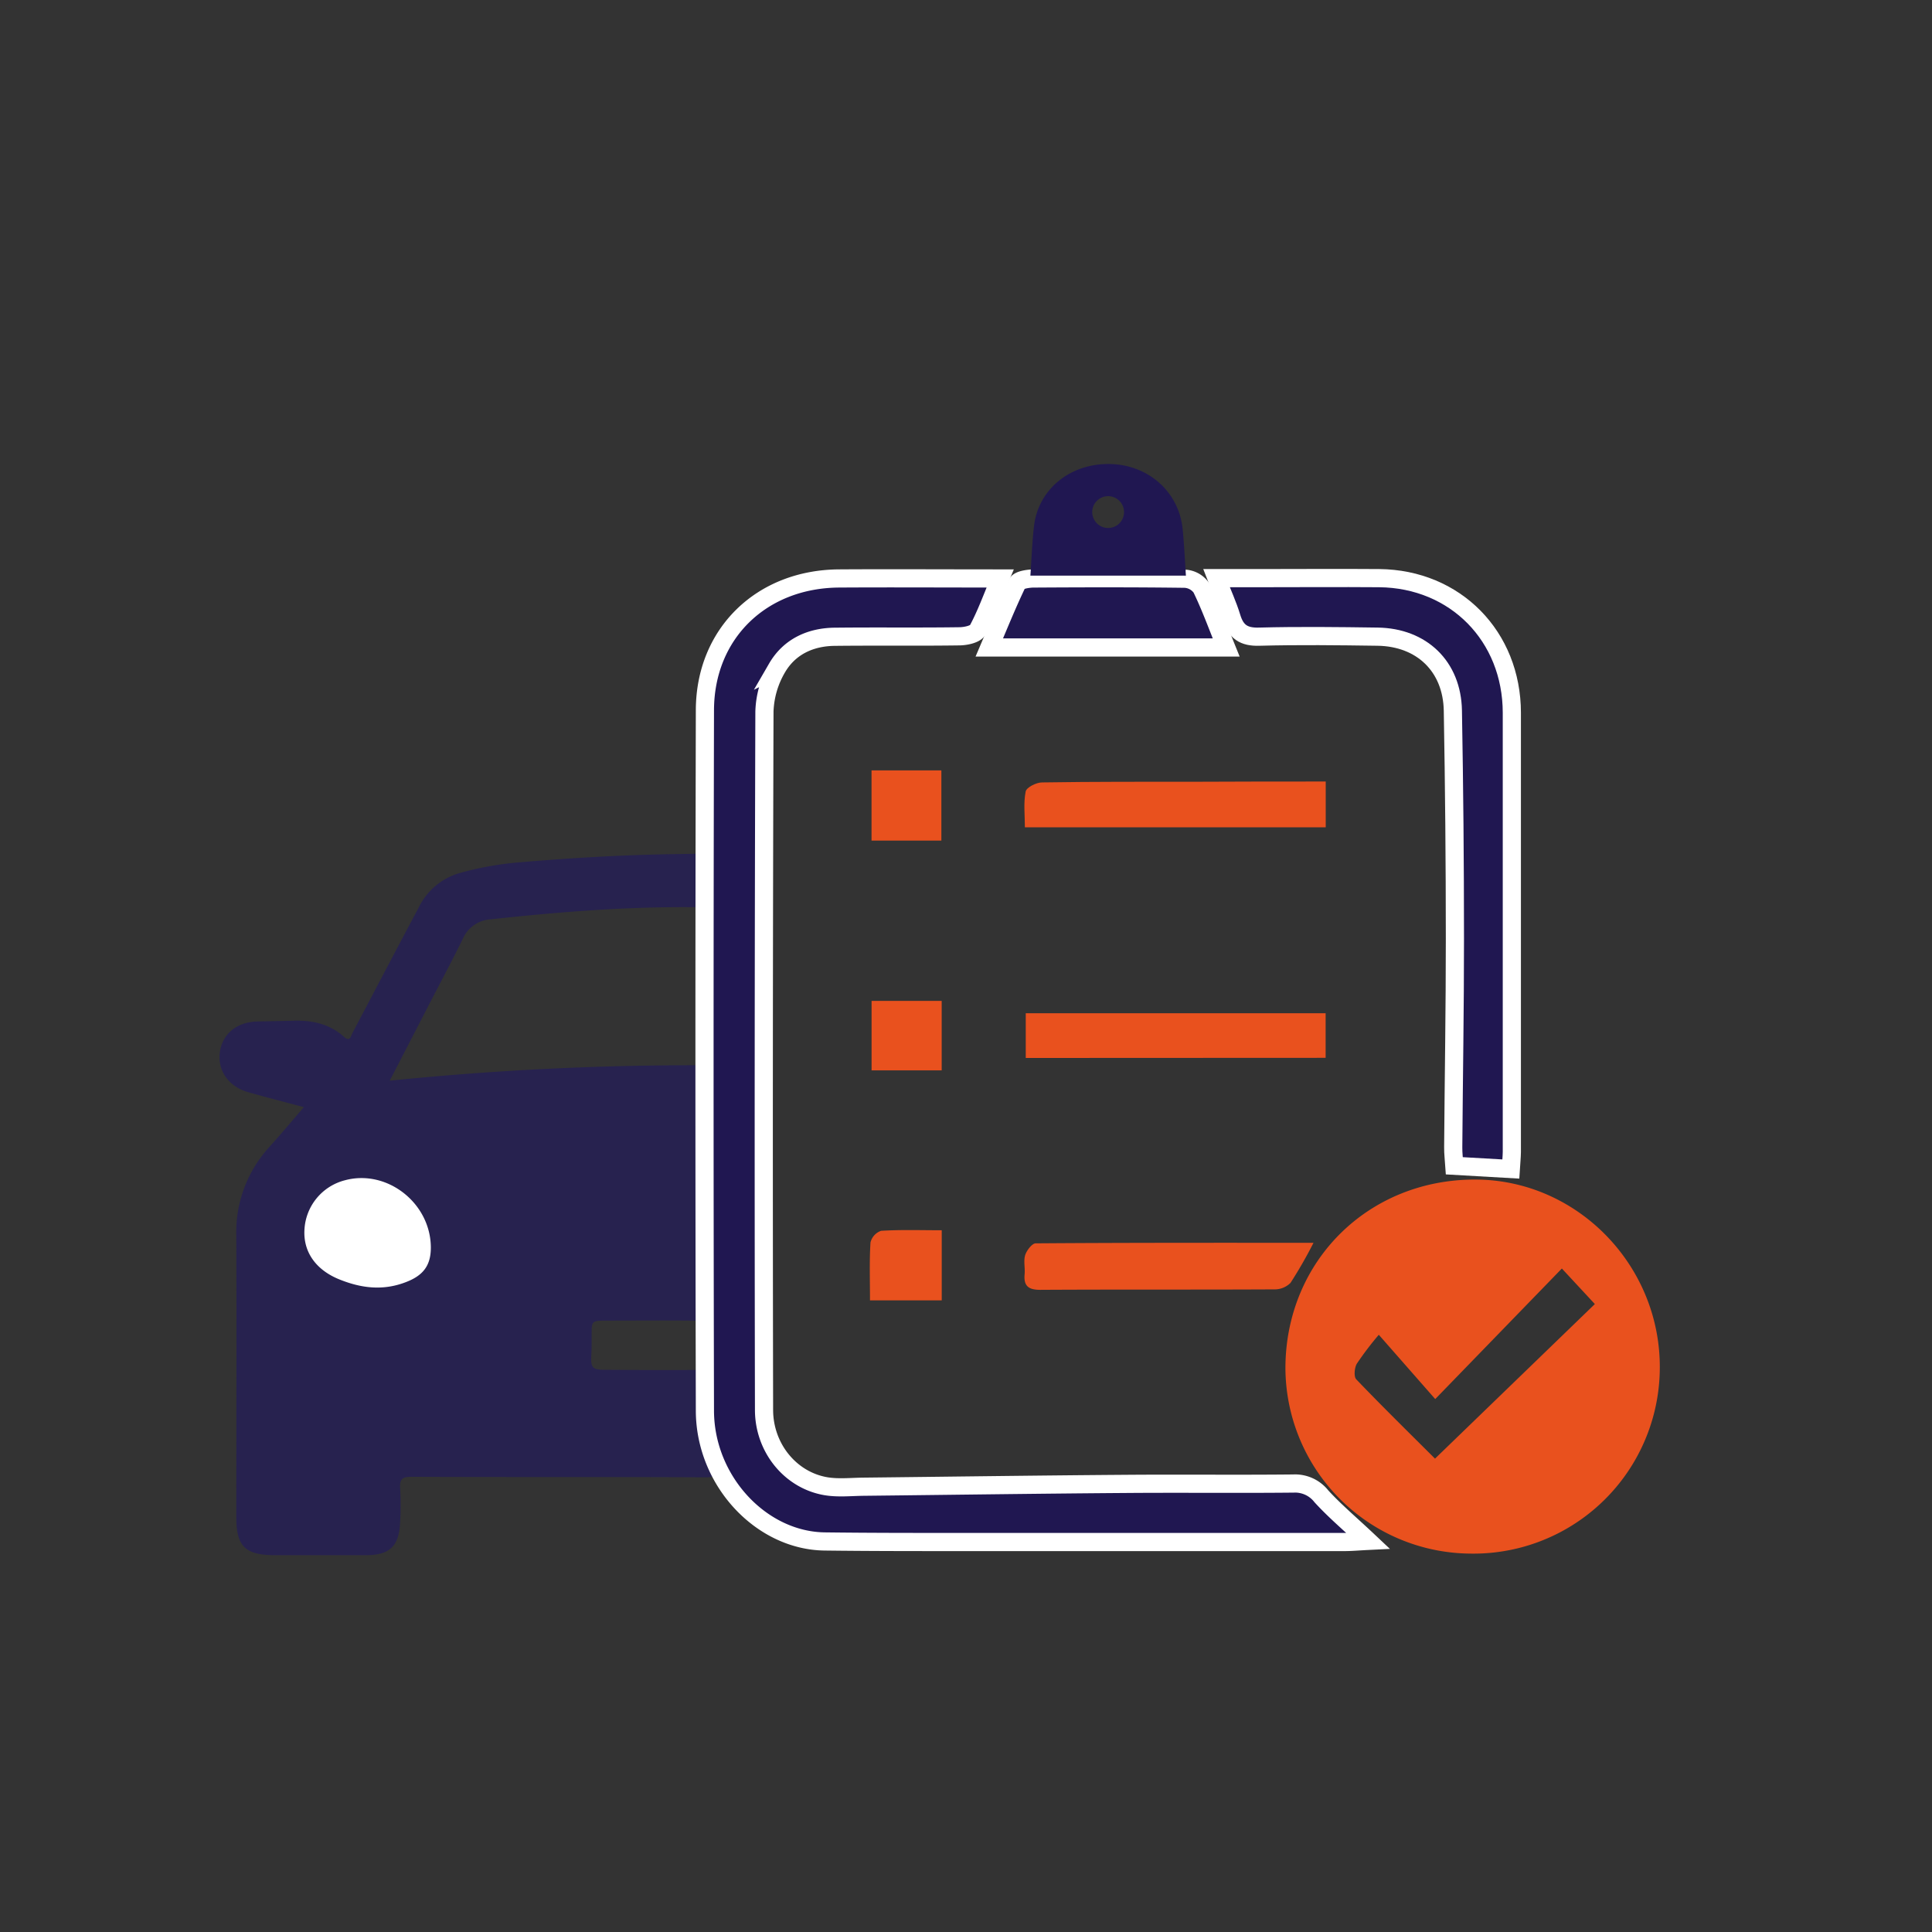
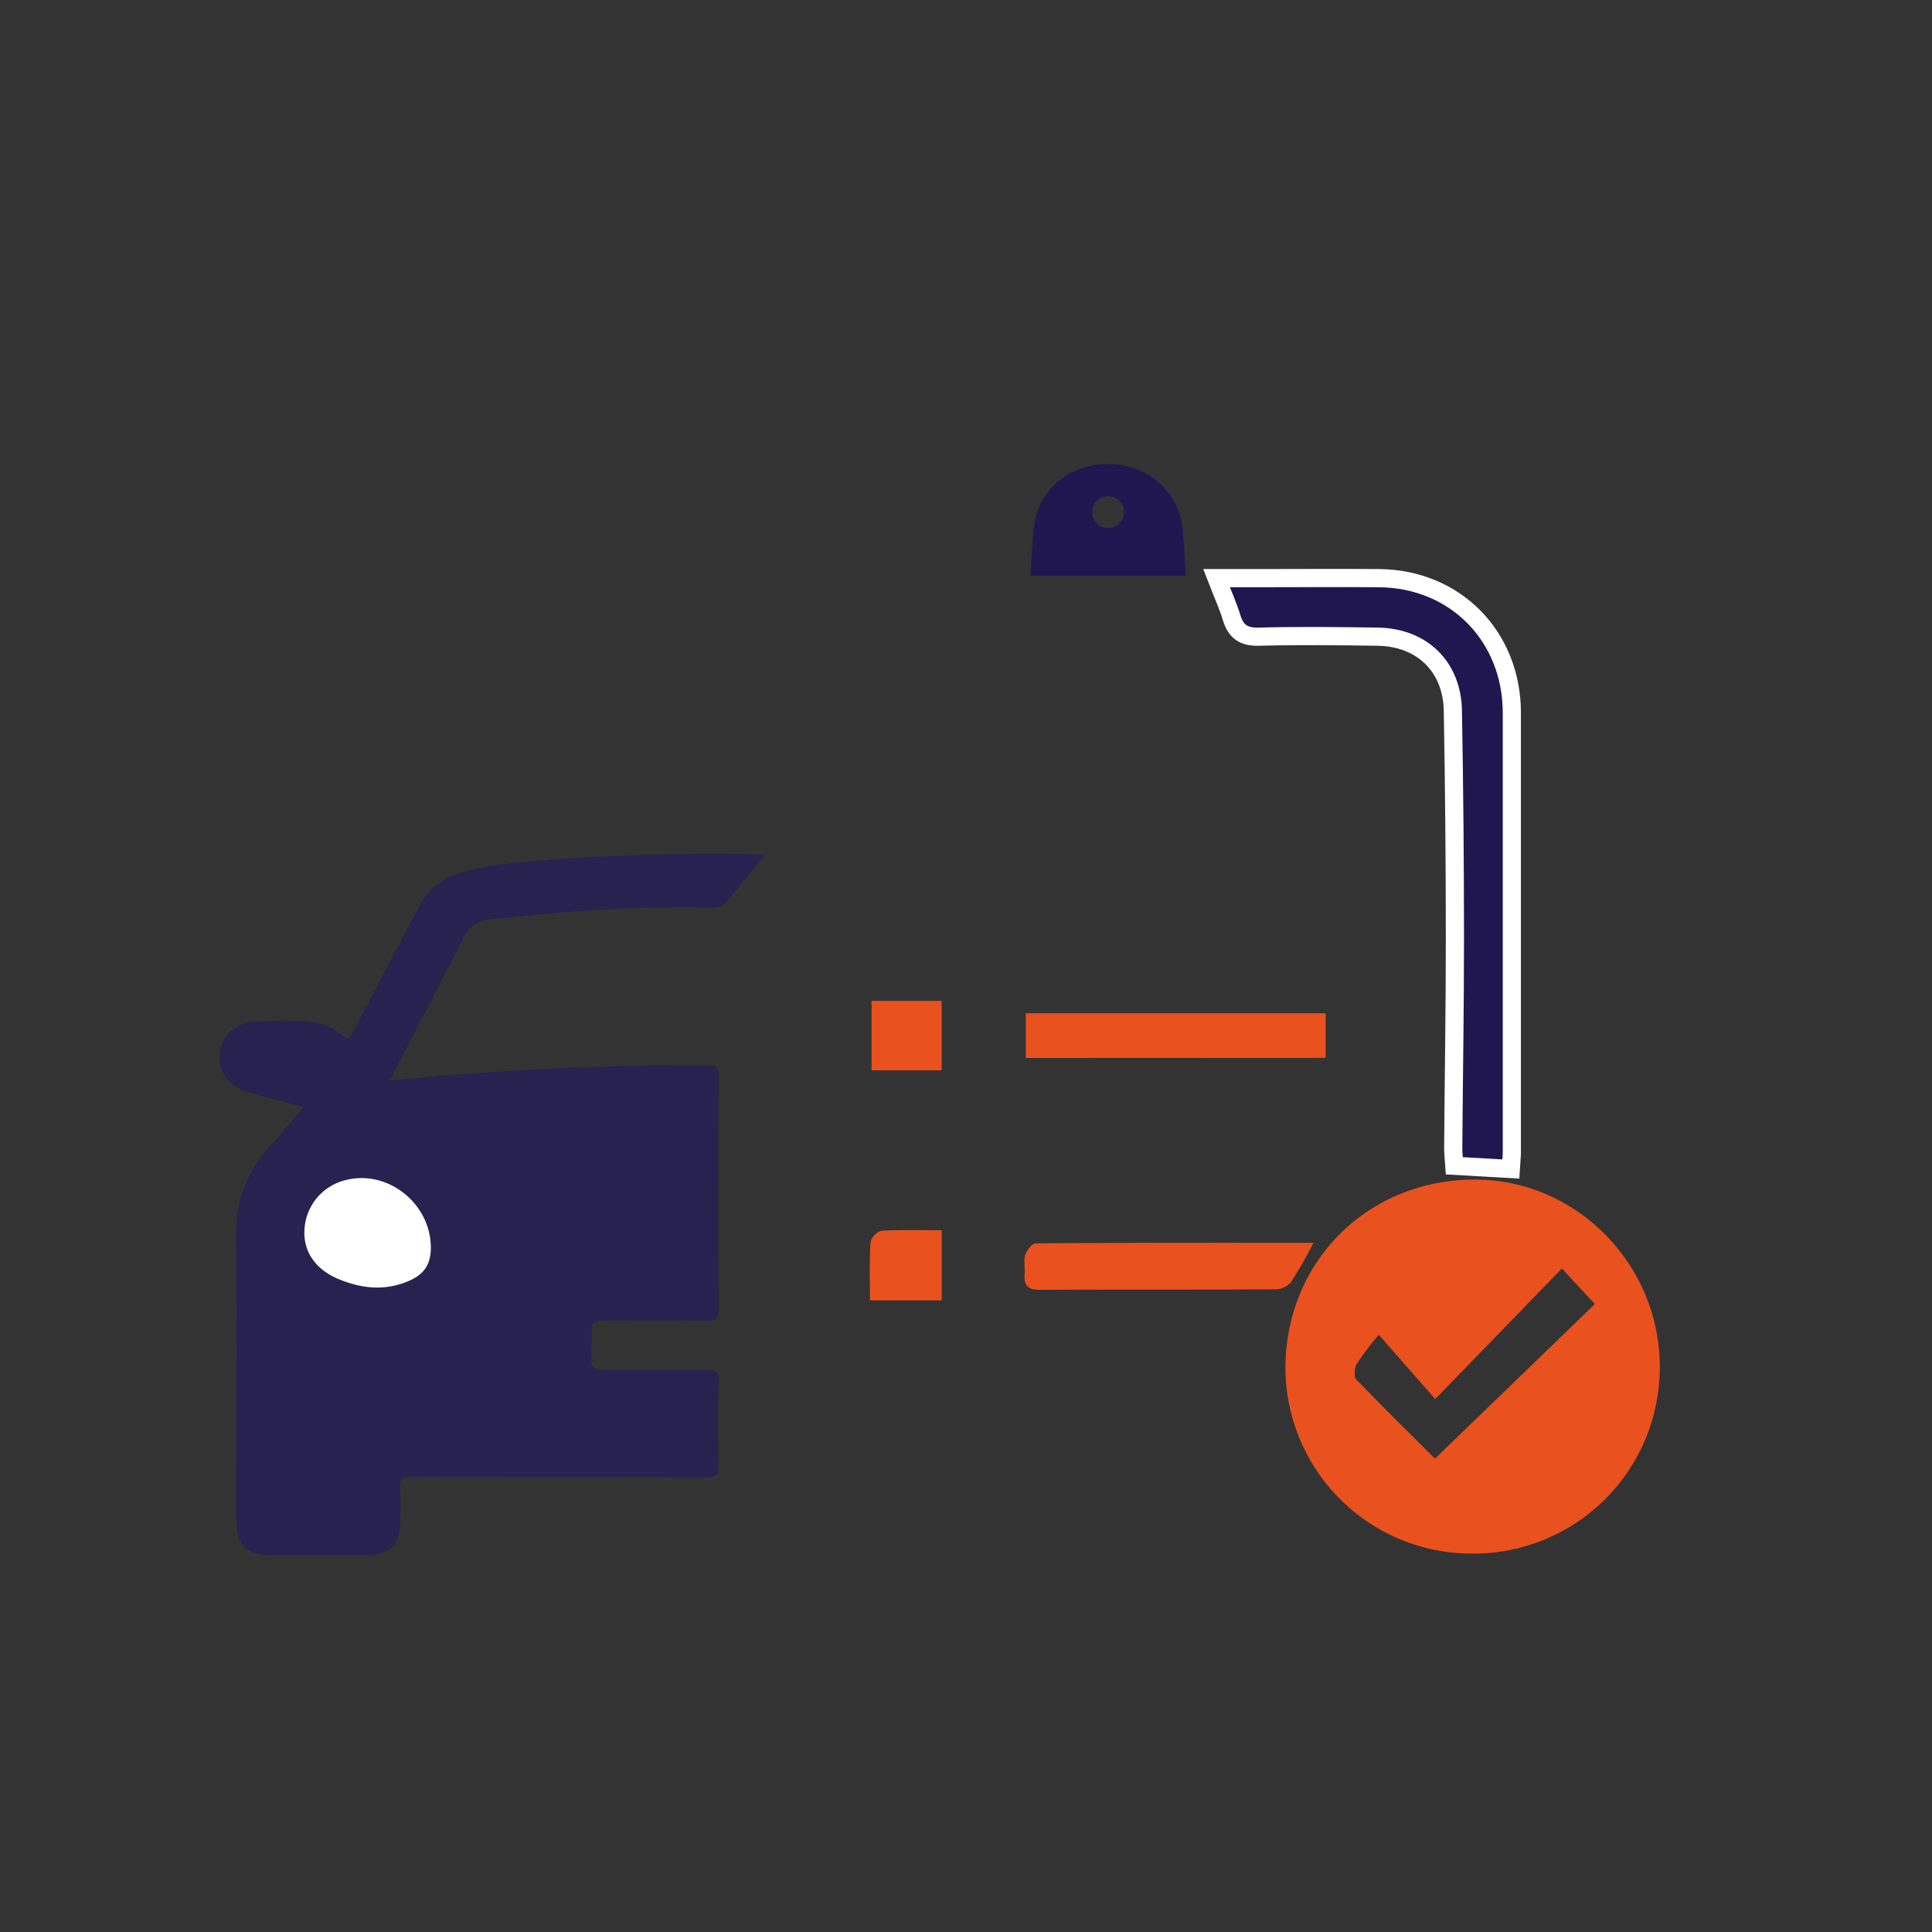
<svg xmlns="http://www.w3.org/2000/svg" id="Layer_1" data-name="Layer 1" viewBox="0 0 425.2 425.2">
  <rect x="0" y="0" width="425.2" height="425.2" fill="#333333" stroke="none" />
  <defs>
    <style>.cls-1{fill:#27224f;}.cls-2{fill:#fff;}.cls-3,.cls-5{fill:#201751;}.cls-3{stroke:#fff;stroke-miterlimit:10;stroke-width:4px;}.cls-4{fill:#e9511e;}</style>
  </defs>
  <path class="cls-1" d="M85.77,237.84c2.86-5.53,5.54-10.71,8.21-15.9s5.37-10.21,7.91-15.39a7.15,7.15,0,0,1,6.19-4.23c16.11-1.75,32.24-3,48.47-2.6a4.32,4.32,0,0,0,3.92-1.89c2.45-3.17,5.09-6.2,7.92-9.6-6.95-.53-13.46-.35-20-.25-11.47.17-22.93.85-34.37,1.83a70.18,70.18,0,0,0-12.88,2.34,14.42,14.42,0,0,0-9,7.6c-4.89,9.17-9.7,18.37-14.55,27.55-.41.77-.51,2.12-1.95.83-3.14-2.81-7-3.61-11.05-3.49-2.64.08-5.28.11-7.93.17-4.5.11-7.65,2.65-8.26,6.67s1.85,7.64,6.19,8.88c4,1.14,7.95,2.15,12.28,3.3-2.57,3-5,5.89-7.51,8.68A27.84,27.84,0,0,0,52,272c.09,20.59,0,41.18,0,61.76,0,6.6,1.92,8.51,8.6,8.51s13.23,0,19.85,0c5.41,0,7.42-2,7.62-7.46a66.33,66.33,0,0,0,0-7.19c-.15-2,.37-2.61,2.5-2.6,21.58.09,43.17,0,64.75.11,2.27,0,2.87-.57,2.81-2.82q-.24-9.3,0-18.6c.05-2-.58-2.26-2.35-2.24-7.52.1-15,.05-22.57,0-2.87,0-3.23-.44-3.07-3.35.08-1.4.06-2.81.06-4.22,0-3.23,0-3.25,3.38-3.26,7.28,0,14.56-.08,21.83.05,2.09,0,2.74-.36,2.73-2.63q-.18-25.67,0-51.34c0-1.89-.49-2.26-2.31-2.27A662.55,662.55,0,0,0,85.77,237.84Z" />
  <path class="cls-2" d="M94.82,274.61c0-9.81-9.62-17.36-18.92-14.85A11.86,11.86,0,0,0,67,270.7c-.26,4.91,2.6,8.83,7.7,10.88,4.83,1.95,9.61,2.53,14.61.6C93.1,280.74,94.81,278.56,94.82,274.61Z" />
-   <path class="cls-3" d="M301.11,339.12c-2.22.11-3.71.25-5.19.25H210.33c-9.6,0-19.19,0-28.79-.12-14-.15-26.36-13.33-26.4-28.75q-.18-77.06,0-154.11c0-17,12.5-29,29.58-29.08,11.47-.07,22.94,0,35.4,0-1.78,4.24-3.1,7.93-4.94,11.34-.51.93-2.6,1.37-4,1.39-9.08.13-18.16,0-27.25.1-5.48,0-10.19,2.16-12.93,6.89a20.19,20.19,0,0,0-2.76,9.56q-.24,76.85-.09,153.69c0,8.33,5.76,15.44,13.55,16.8,2.71.47,5.56.15,8.35.12,19.19-.21,38.37-.48,57.56-.62,12.35-.1,24.7.05,37.05-.08a7.36,7.36,0,0,1,6.16,2.82C293.76,332.54,297.13,335.37,301.11,339.12Z" />
  <path class="cls-4" d="M323.56,341.92a41,41,0,0,1-40.66-41.09c.17-23.44,18.36-41.34,41.9-41.23,22.45.1,40.81,19.06,40.49,41.81A41,41,0,0,1,323.56,341.92Zm20.18-62.74-27.87,28.73-12.42-14.15a69.33,69.33,0,0,0-4.83,6.36c-.53.9-.7,2.85-.13,3.45,5.87,6.12,11.93,12.06,17.33,17.45L351,287Z" />
  <path class="cls-3" d="M332.5,257.28l-12.42-.71c-.09-1.37-.27-2.73-.25-4.09.11-15.31.38-30.62.37-45.92q0-25.09-.45-50.18c-.18-9.72-6.85-16.12-16.57-16.26-8.66-.12-17.33-.23-26,0-3.49.12-5.2-1.11-6.15-4.28-.81-2.67-2-5.22-3.3-8.6h9c8.94,0,17.89-.07,26.83,0,16.74.17,29.15,12.78,29.17,29.62q0,48.34,0,96.68C332.71,254.72,332.59,255.83,332.5,257.28Z" />
  <path class="cls-4" d="M225.75,232.84V223h66v9.81Z" />
-   <path class="cls-3" d="M269.86,142.5H217.73c2.13-5,4-9.65,6.15-14.12.36-.73,2.18-1,3.33-1.06,11.2-.07,22.4-.1,33.6.05a4.74,4.74,0,0,1,3.59,2C266.36,133.38,267.89,137.63,269.86,142.5Z" />
-   <path class="cls-4" d="M291.77,172v10.08H225.56c0-2.66-.33-5.35.17-7.88.18-.91,2.34-2,3.61-2,11.49-.18,23-.14,34.49-.15C273,172,282.21,172,291.77,172Z" />
  <path class="cls-4" d="M289.08,273.52a98,98,0,0,1-5.06,8.82,4.93,4.93,0,0,1-3.59,1.43c-17.16.09-34.33,0-51.5.1-2.56,0-3.67-.83-3.43-3.44.13-1.4-.27-2.93.13-4.22.32-1,1.5-2.57,2.31-2.57C248.07,273.49,268.2,273.52,289.08,273.52Z" />
  <path class="cls-4" d="M191.82,220.28h15.43v15.29H191.82Z" />
-   <path class="cls-4" d="M207.18,185H191.81V169.55h15.37Z" />
  <path class="cls-4" d="M191.47,286.19c0-4.56-.15-8.67.11-12.74a3.6,3.6,0,0,1,2.34-2.57c4.35-.27,8.72-.12,13.34-.12v15.43Z" />
  <path class="cls-5" d="M260.28,116.44c-.84-8.29-7.68-14.27-16.26-14.32s-15.47,5.59-16.44,13.57c-.43,3.57-.54,7.18-.81,11H261C260.76,123.09,260.61,119.76,260.28,116.44Zm-16.39-.24a3.5,3.5,0,1,1,3.49-3.49A3.49,3.49,0,0,1,243.89,116.2Z" />
</svg>